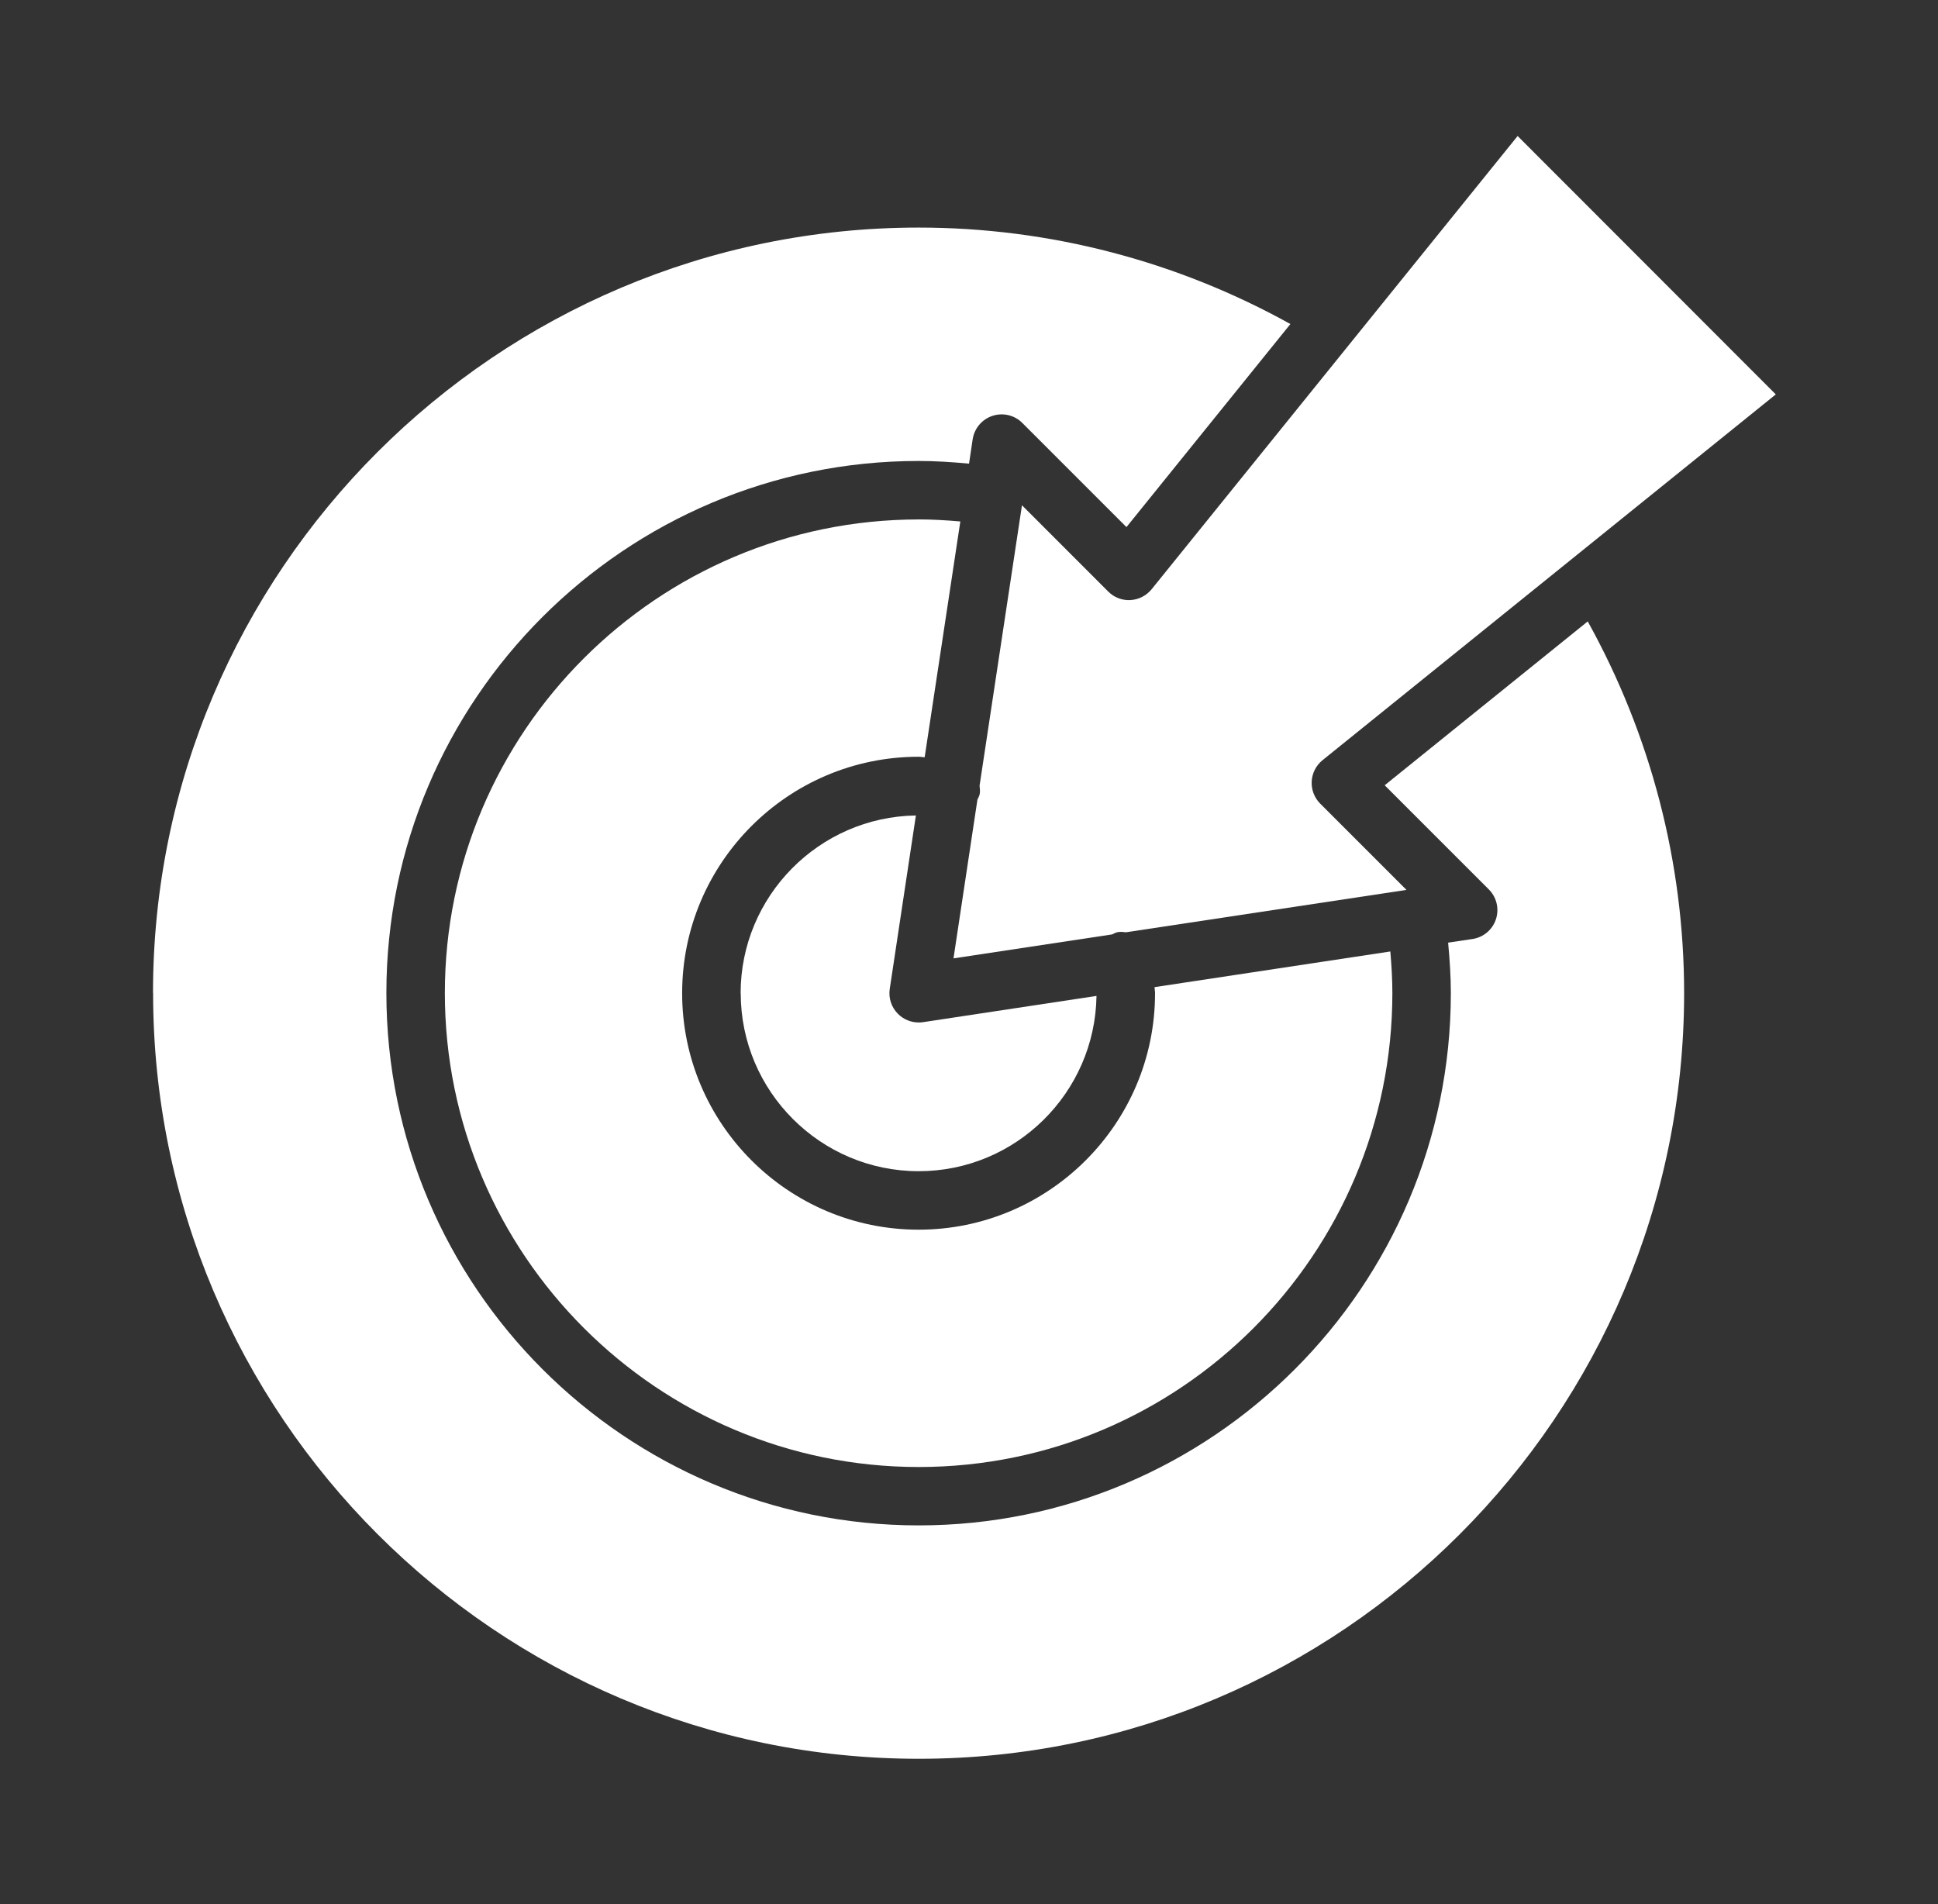
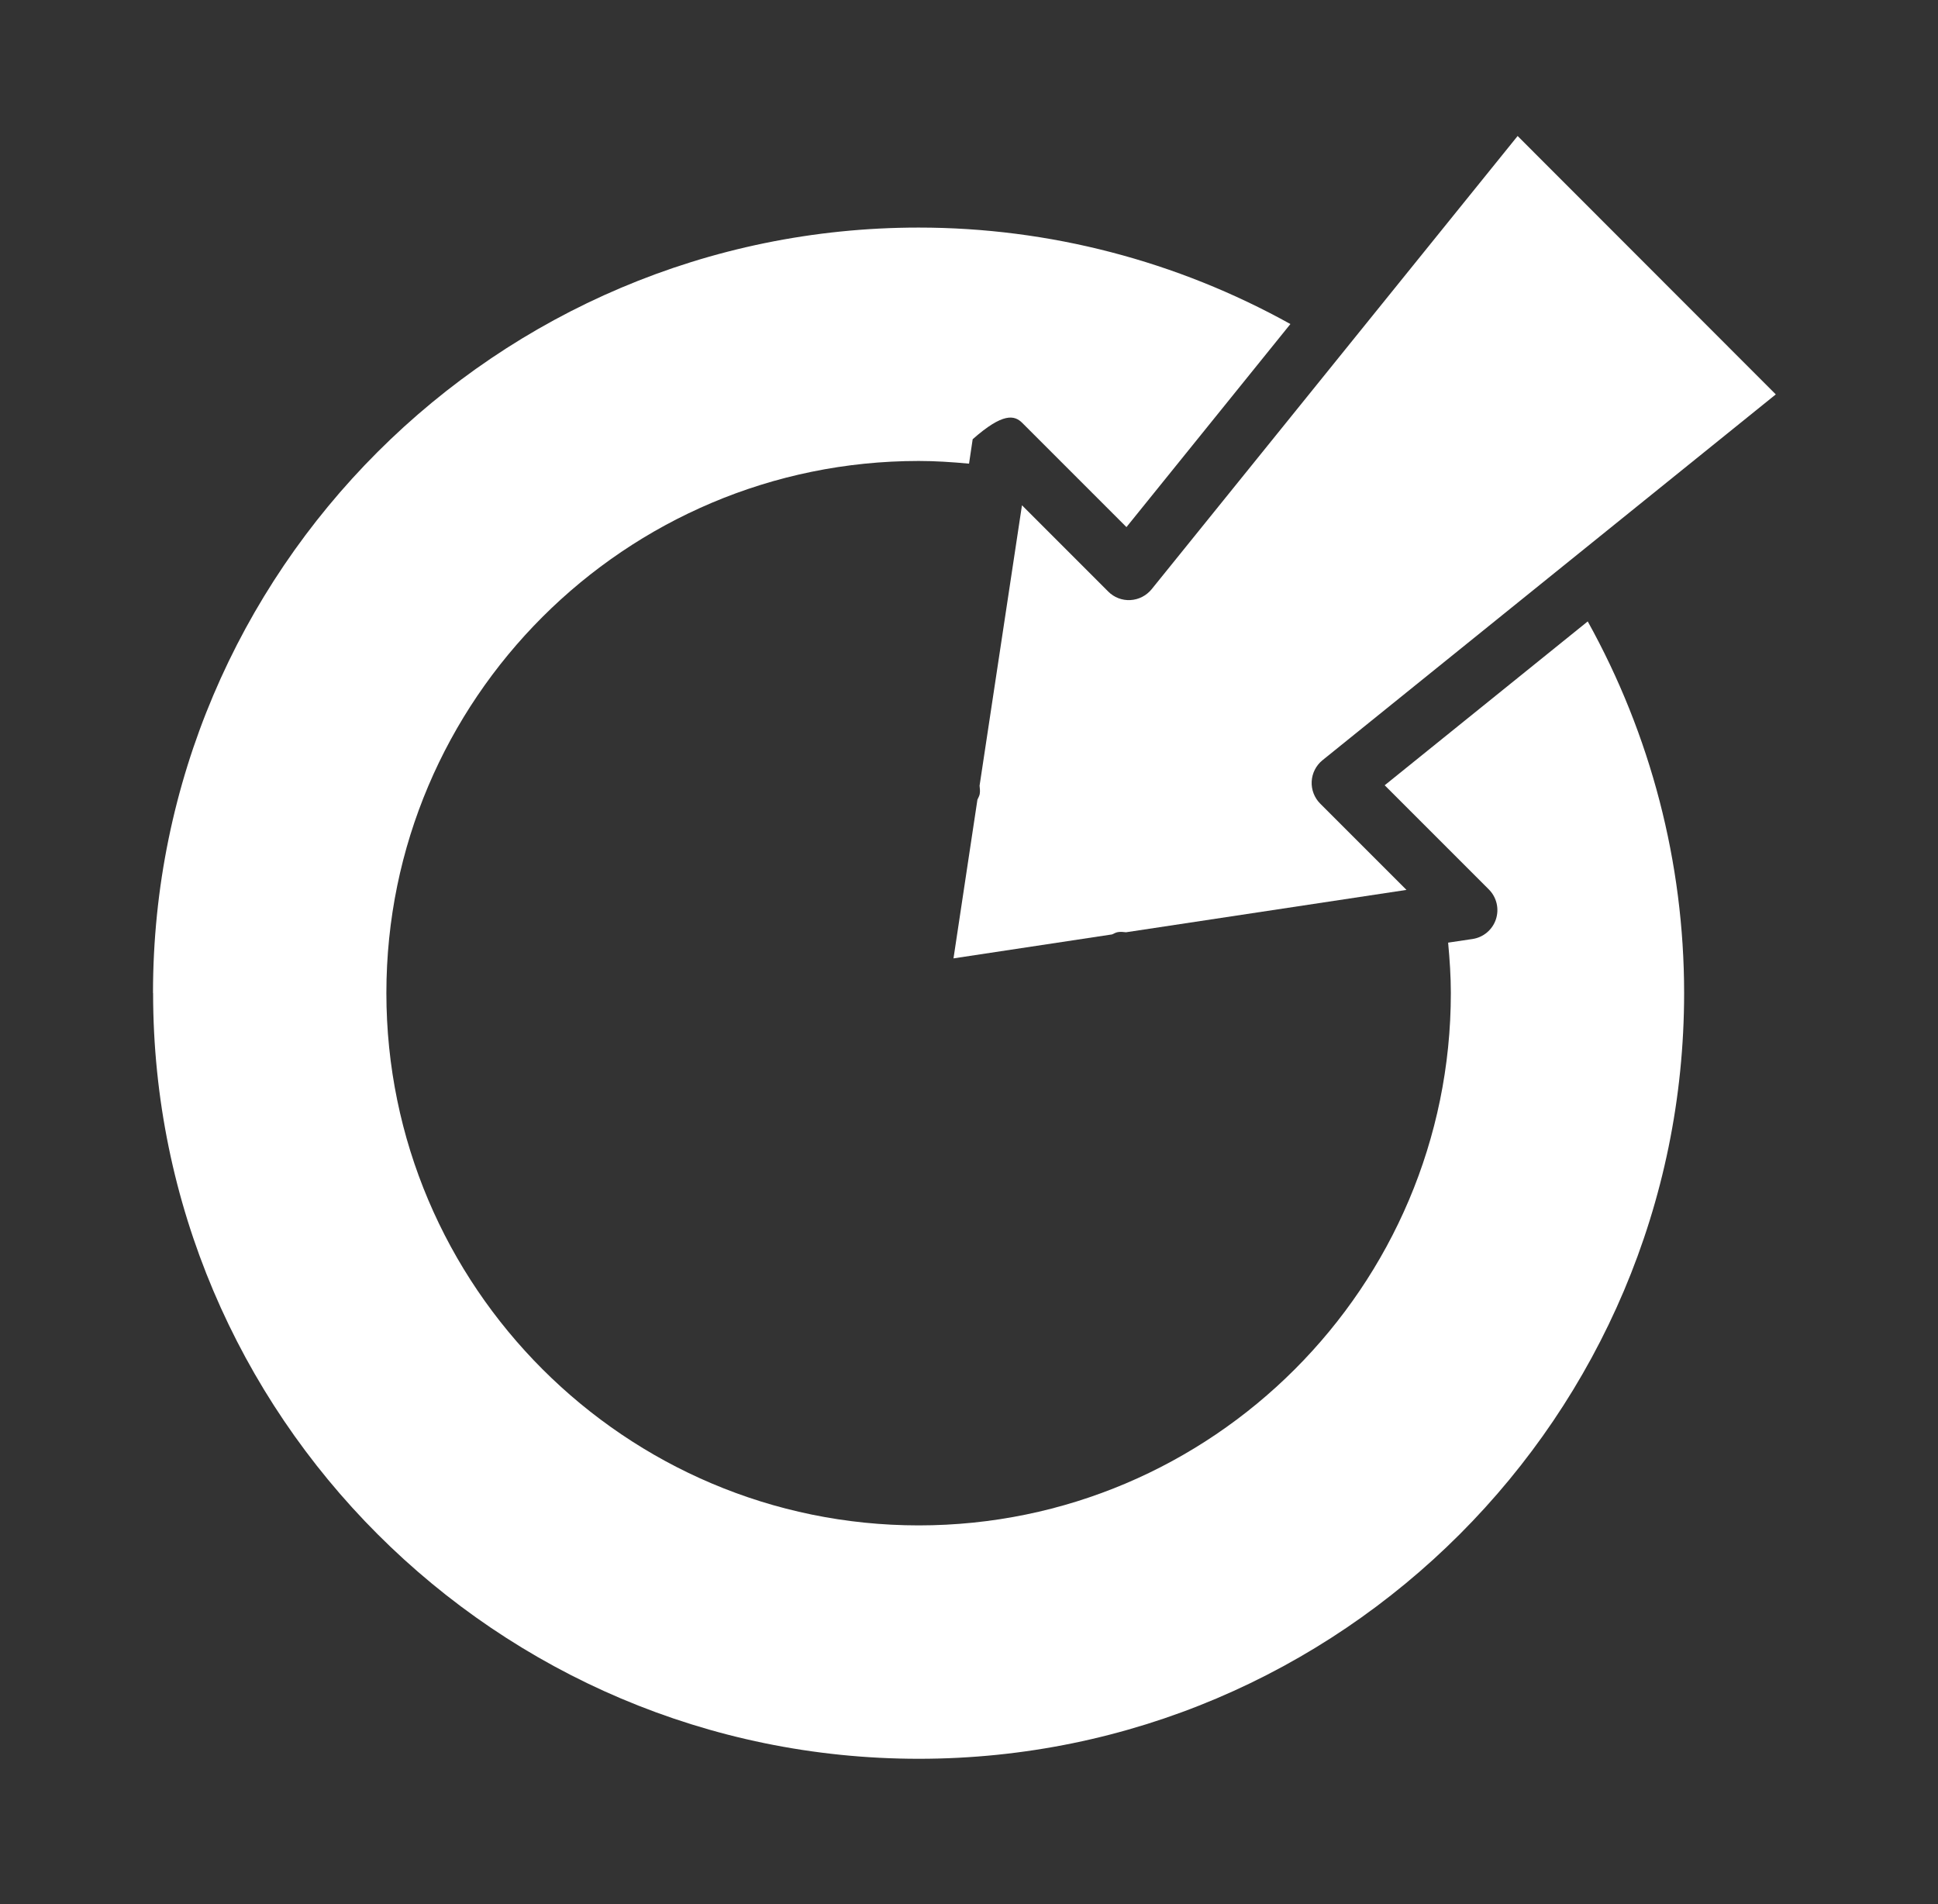
<svg xmlns="http://www.w3.org/2000/svg" width="57" height="56" viewBox="0 0 57 56" fill="none">
  <rect x="0" y="0" width="57" height="56" fill="#333333" stroke="none" />
-   <path d="M21.786 29.211C21.786 32.096 24.133 34.445 27.02 34.445C29.879 34.445 32.207 32.141 32.25 29.29L27.149 30.062C27.106 30.069 27.063 30.071 27.02 30.071C26.792 30.071 26.573 29.98 26.412 29.819C26.218 29.626 26.128 29.353 26.169 29.084L26.938 23.983C24.09 24.026 21.783 26.354 21.783 29.213L21.786 29.211Z" fill="white" />
-   <path d="M4.503 29.206C4.503 41.622 14.606 51.726 27.022 51.726C39.439 51.726 49.533 41.623 49.533 29.206C49.533 25.367 48.549 21.611 46.698 18.276L40.726 23.095L43.789 26.158C44.019 26.388 44.099 26.726 43.998 27.035C43.897 27.343 43.63 27.568 43.31 27.616L42.592 27.723C42.639 28.226 42.672 28.723 42.672 29.204C42.672 37.837 35.651 44.862 27.022 44.862C18.393 44.862 11.364 37.837 11.364 29.204C11.364 20.573 18.389 13.557 27.022 13.557C27.499 13.557 27.998 13.589 28.501 13.636L28.608 12.918C28.658 12.598 28.881 12.332 29.191 12.23C29.5 12.129 29.84 12.209 30.068 12.439L33.131 15.502L37.953 9.53C34.617 7.677 30.861 6.693 27.02 6.693C14.604 6.693 4.5 16.792 4.5 29.204L4.503 29.206Z" fill="white" />
-   <path d="M27.023 15.277C19.337 15.277 13.084 21.526 13.084 29.206C13.084 36.887 19.335 43.145 27.023 43.145C34.71 43.145 40.952 36.891 40.952 29.206C40.952 28.811 40.928 28.398 40.892 27.983L33.957 29.032C33.959 29.094 33.972 29.148 33.972 29.21C33.972 33.045 30.853 36.165 27.017 36.165C23.182 36.165 20.063 33.046 20.063 29.21C20.063 25.375 23.182 22.256 27.017 22.256C27.082 22.256 27.134 22.269 27.196 22.271L28.245 15.336C27.828 15.3 27.417 15.276 27.022 15.276L27.023 15.277Z" fill="white" />
+   <path d="M4.503 29.206C4.503 41.622 14.606 51.726 27.022 51.726C39.439 51.726 49.533 41.623 49.533 29.206C49.533 25.367 48.549 21.611 46.698 18.276L40.726 23.095L43.789 26.158C44.019 26.388 44.099 26.726 43.998 27.035C43.897 27.343 43.63 27.568 43.31 27.616L42.592 27.723C42.639 28.226 42.672 28.723 42.672 29.204C42.672 37.837 35.651 44.862 27.022 44.862C18.393 44.862 11.364 37.837 11.364 29.204C11.364 20.573 18.389 13.557 27.022 13.557C27.499 13.557 27.998 13.589 28.501 13.636L28.608 12.918C29.5 12.129 29.84 12.209 30.068 12.439L33.131 15.502L37.953 9.53C34.617 7.677 30.861 6.693 27.02 6.693C14.604 6.693 4.5 16.792 4.5 29.204L4.503 29.206Z" fill="white" />
  <path d="M52.231 11.601L44.636 4L33.871 17.33C33.716 17.519 33.491 17.635 33.248 17.648C33.007 17.663 32.766 17.571 32.594 17.397L30.058 14.86L28.811 23.106C28.819 23.188 28.83 23.269 28.815 23.353C28.804 23.413 28.772 23.463 28.748 23.517L28.044 28.186L32.708 27.481C32.764 27.457 32.813 27.425 32.876 27.414C32.96 27.399 33.039 27.41 33.119 27.418L41.367 26.172L38.83 23.635C38.658 23.463 38.566 23.224 38.579 22.981C38.592 22.738 38.708 22.511 38.897 22.358L52.227 11.601L52.231 11.601Z" fill="white" />
</svg>